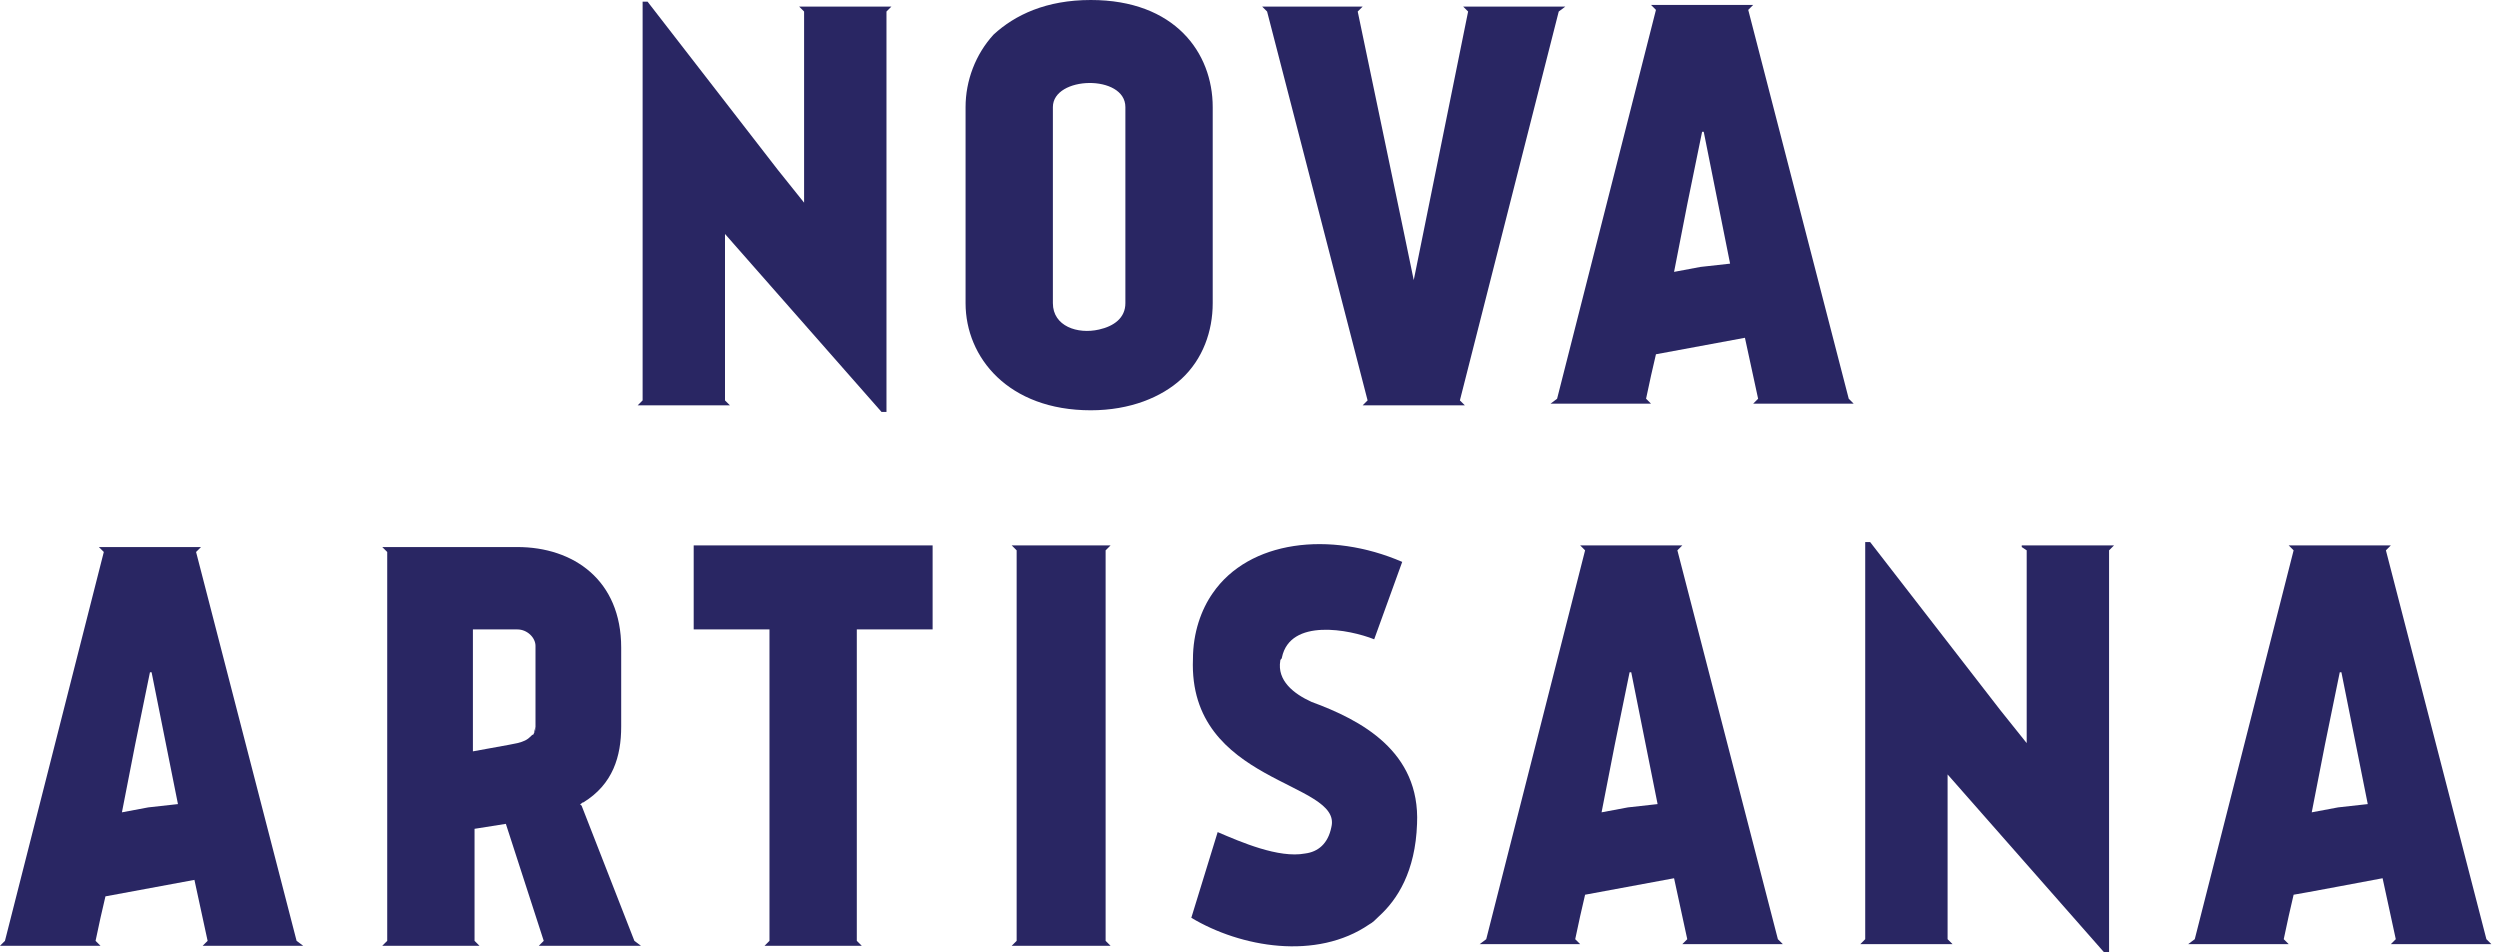
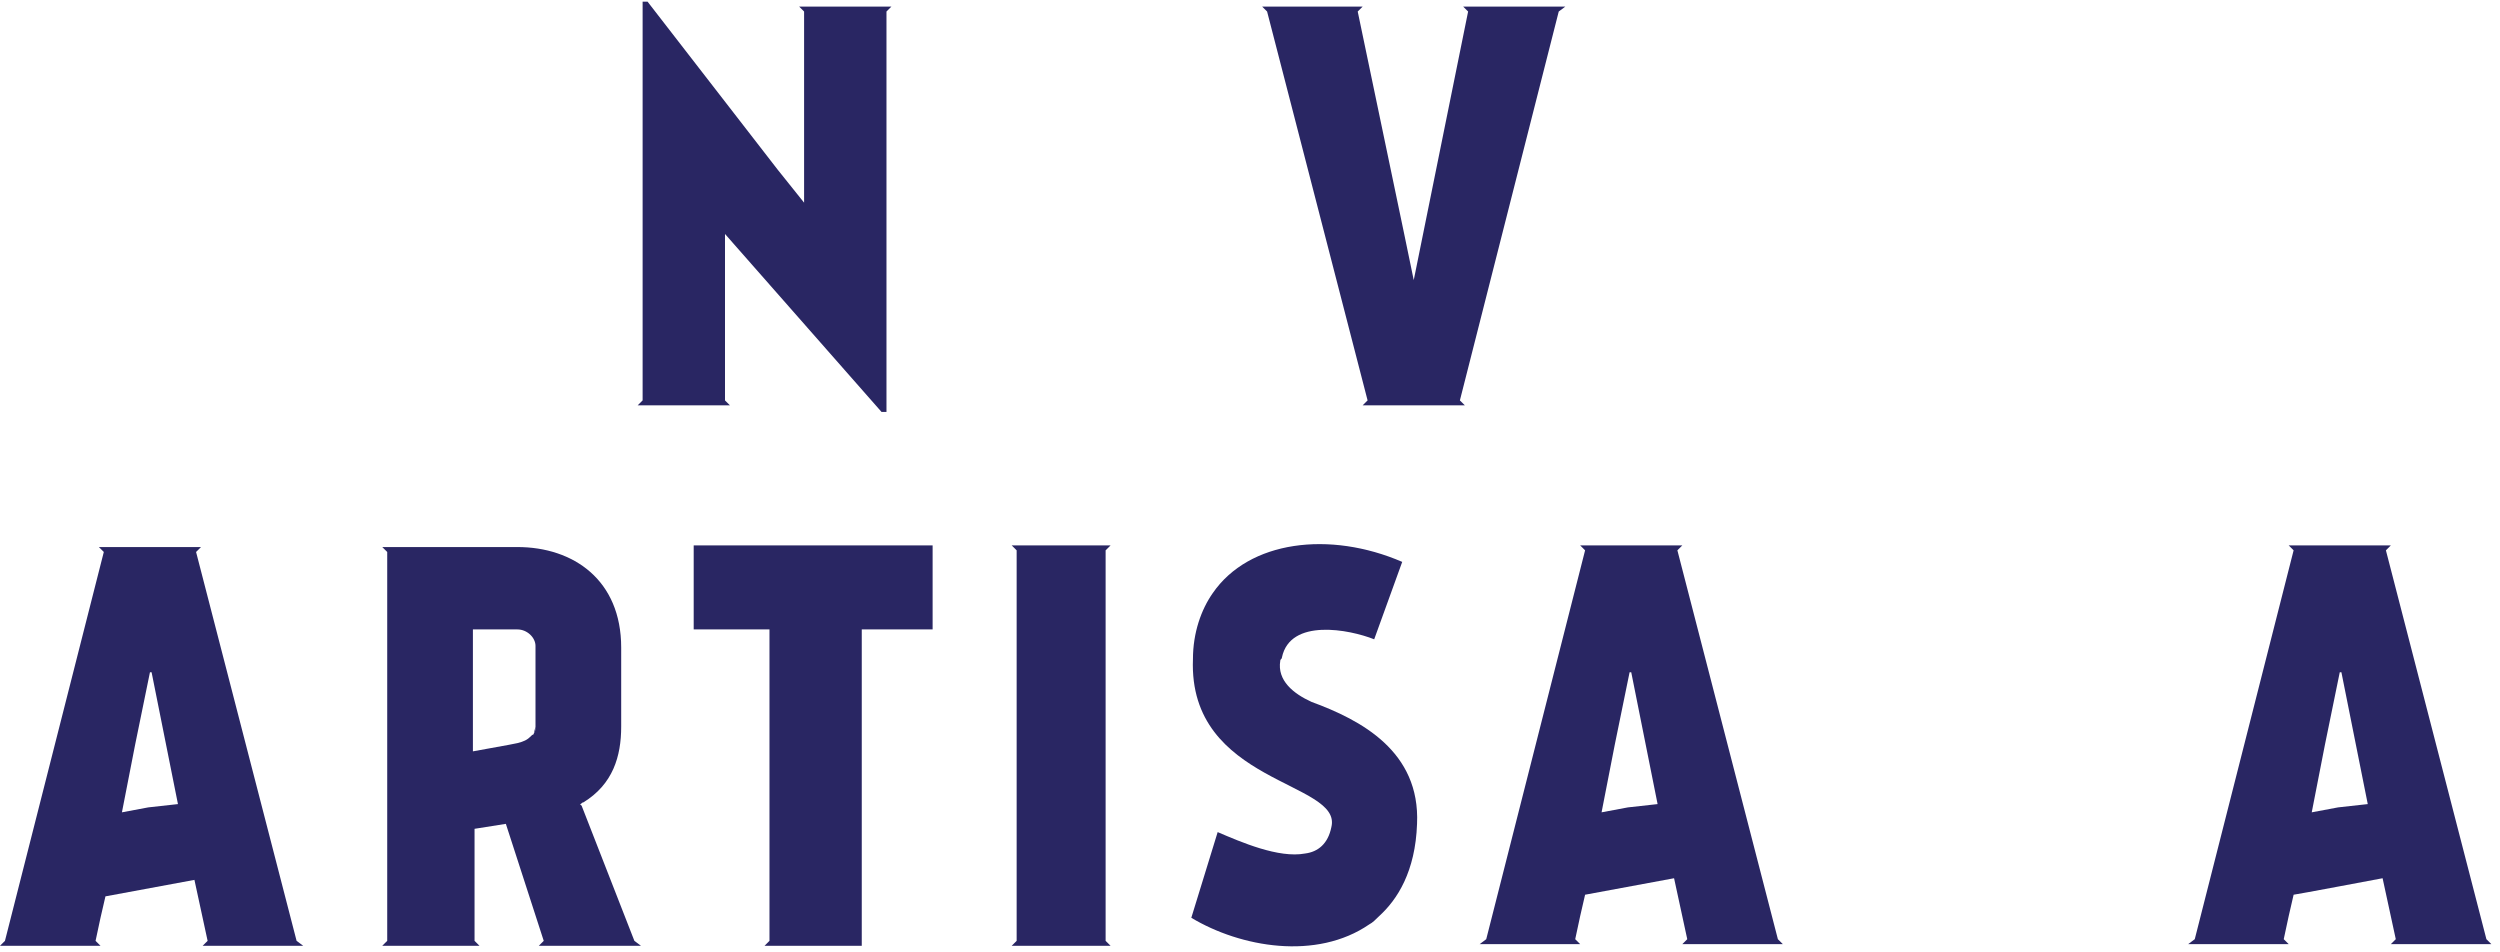
<svg xmlns="http://www.w3.org/2000/svg" width="105" height="40" viewBox="0 0 105 40" fill="none">
  <g clip-path="url(#clip0)">
-     <path d="M71.419 11.211L70.311 11.419L70.865 8.581L71.488 5.536H71.557L72.664 11.073L71.419 11.211ZM73.287 14.187L73.841 16.747L73.633 16.955H77.855L77.647 16.747L73.426 0.415L73.633 0.208H69.343L69.55 0.415L65.398 16.747L65.121 16.955H69.343L69.135 16.747L69.343 15.778L69.55 14.879L73.287 14.187Z" fill="#292663" />
    <path d="M26.99 0.069V16.817L26.782 17.024H30.657L30.45 16.817V12.111V9.827L37.024 17.301H37.232V0.484L37.439 0.277H33.564L33.772 0.484V8.512L32.664 7.128L27.197 0.069H26.99Z" fill="#292663" />
-     <path d="M47.266 12.734C47.266 13.356 46.782 13.702 46.159 13.841C45.26 14.048 44.221 13.702 44.221 12.734V4.637V4.498C44.221 3.183 47.266 3.114 47.266 4.498V12.734ZM40.554 12.734C40.554 15.017 42.353 17.232 45.813 17.232C47.474 17.232 48.789 16.678 49.619 15.917C50.519 15.086 50.934 13.91 50.934 12.734V4.498C50.934 2.215 49.343 0 45.813 0C43.945 0 42.63 0.623 41.73 1.453C40.969 2.284 40.554 3.391 40.554 4.498V12.734Z" fill="#292663" />
    <path d="M53.218 0.484L57.439 16.817L57.232 17.024H61.523L61.315 16.817L65.467 0.484L65.744 0.277H61.453L61.661 0.484L59.377 11.765L58.962 9.758L57.024 0.484L57.232 0.277H53.01L53.218 0.484Z" fill="#292663" />
    <path d="M68.374 33.91L67.266 34.118L67.82 31.28L68.443 28.235H68.512L69.619 33.772L68.374 33.91ZM70.311 36.886L70.865 39.446L70.657 39.654H74.879L74.671 39.446L70.45 23.114L70.657 22.907H66.367L66.574 23.114L62.422 39.446L62.145 39.654H66.367L66.159 39.446L66.367 38.477L66.574 37.578L70.311 36.886Z" fill="#292663" />
    <path d="M98.201 33.91L97.093 34.118L97.647 31.28L98.27 28.235H98.339L99.446 33.772L98.201 33.91ZM100.069 36.886L100.623 39.446L100.415 39.654H104.637L104.429 39.446L100.208 23.114L100.415 22.907H96.125L96.332 23.114L92.18 39.446L91.903 39.654H96.125L95.917 39.446L96.125 38.477L96.332 37.578C96.401 37.578 100.069 36.886 100.069 36.886Z" fill="#292663" />
-     <path d="M29.135 22.976V26.436H32.318V39.516L32.111 39.723H36.194L35.986 39.516V27.543V26.436H39.17V22.907H29.135V22.976Z" fill="#292663" />
+     <path d="M29.135 22.976V26.436H32.318V39.516L32.111 39.723H36.194V27.543V26.436H39.17V22.907H29.135V22.976Z" fill="#292663" />
    <path d="M46.644 22.907H42.491L42.699 23.114V39.516L42.491 39.723H46.644L46.436 39.516V23.114L46.644 22.907Z" fill="#292663" />
    <path d="M55.087 29.481C54.325 29.135 53.633 28.581 53.772 27.751C53.772 27.682 53.841 27.682 53.841 27.613C54.187 25.952 56.678 26.436 57.716 26.851L58.893 23.599C55.848 22.284 52.457 22.699 50.934 24.913C50.45 25.605 50.104 26.574 50.104 27.682C49.896 32.941 56.401 32.803 55.917 34.74C55.779 35.432 55.363 35.779 54.81 35.848C53.702 36.055 52.111 35.363 51.142 34.948L50.035 38.547C52.111 39.792 55.294 40.346 57.509 38.824C57.647 38.754 57.785 38.616 57.924 38.477C58.685 37.785 59.446 36.609 59.516 34.602C59.654 31.557 57.163 30.242 55.087 29.481Z" fill="#292663" />
-     <path d="M78.339 22.768V39.446L78.132 39.654H82.007L81.799 39.446V34.81V32.526L88.374 40H88.581V23.114L88.789 22.907H84.913V22.976L85.121 23.114V31.211L84.014 29.827L78.547 22.768H78.339Z" fill="#292663" />
    <path d="M22.491 30.519C22.491 30.588 22.491 30.727 22.422 30.796C22.422 30.865 22.353 30.865 22.353 30.865L22.284 30.934C22.145 31.073 22.007 31.142 21.73 31.211L21.384 31.28L19.862 31.557V27.543V26.436H21.73C22.145 26.436 22.491 26.782 22.491 27.128V30.519ZM26.644 39.516L24.429 33.841L24.36 33.772C24.429 33.772 24.429 33.702 24.498 33.702C25.744 32.941 26.09 31.765 26.09 30.519V27.197C26.09 24.36 24.083 22.976 21.73 22.976H16.055L16.263 23.183V39.516L16.055 39.723H20.138L19.931 39.516V35.709V34.81L21.246 34.602L22.837 39.516L22.63 39.723H26.92L26.644 39.516Z" fill="#292663" />
    <path d="M6.228 33.91L5.121 34.118L5.675 31.28L6.298 28.235H6.367L7.474 33.772L6.228 33.91ZM12.457 39.516L8.235 23.183L8.443 22.976H4.152L4.36 23.183L0.208 39.516L0 39.723H4.221L4.014 39.516L4.221 38.547L4.429 37.647L8.166 36.955L8.72 39.516L8.512 39.723H12.734L12.457 39.516Z" fill="#292663" />
    <path d="M22.491 30.519C22.491 30.588 22.491 30.727 22.422 30.796L22.491 30.519Z" fill="#292663" />
  </g>
  <defs>
    <clipPath id="clip0">
      <rect width="104.637" height="40" fill="white" />
    </clipPath>
  </defs>
</svg>